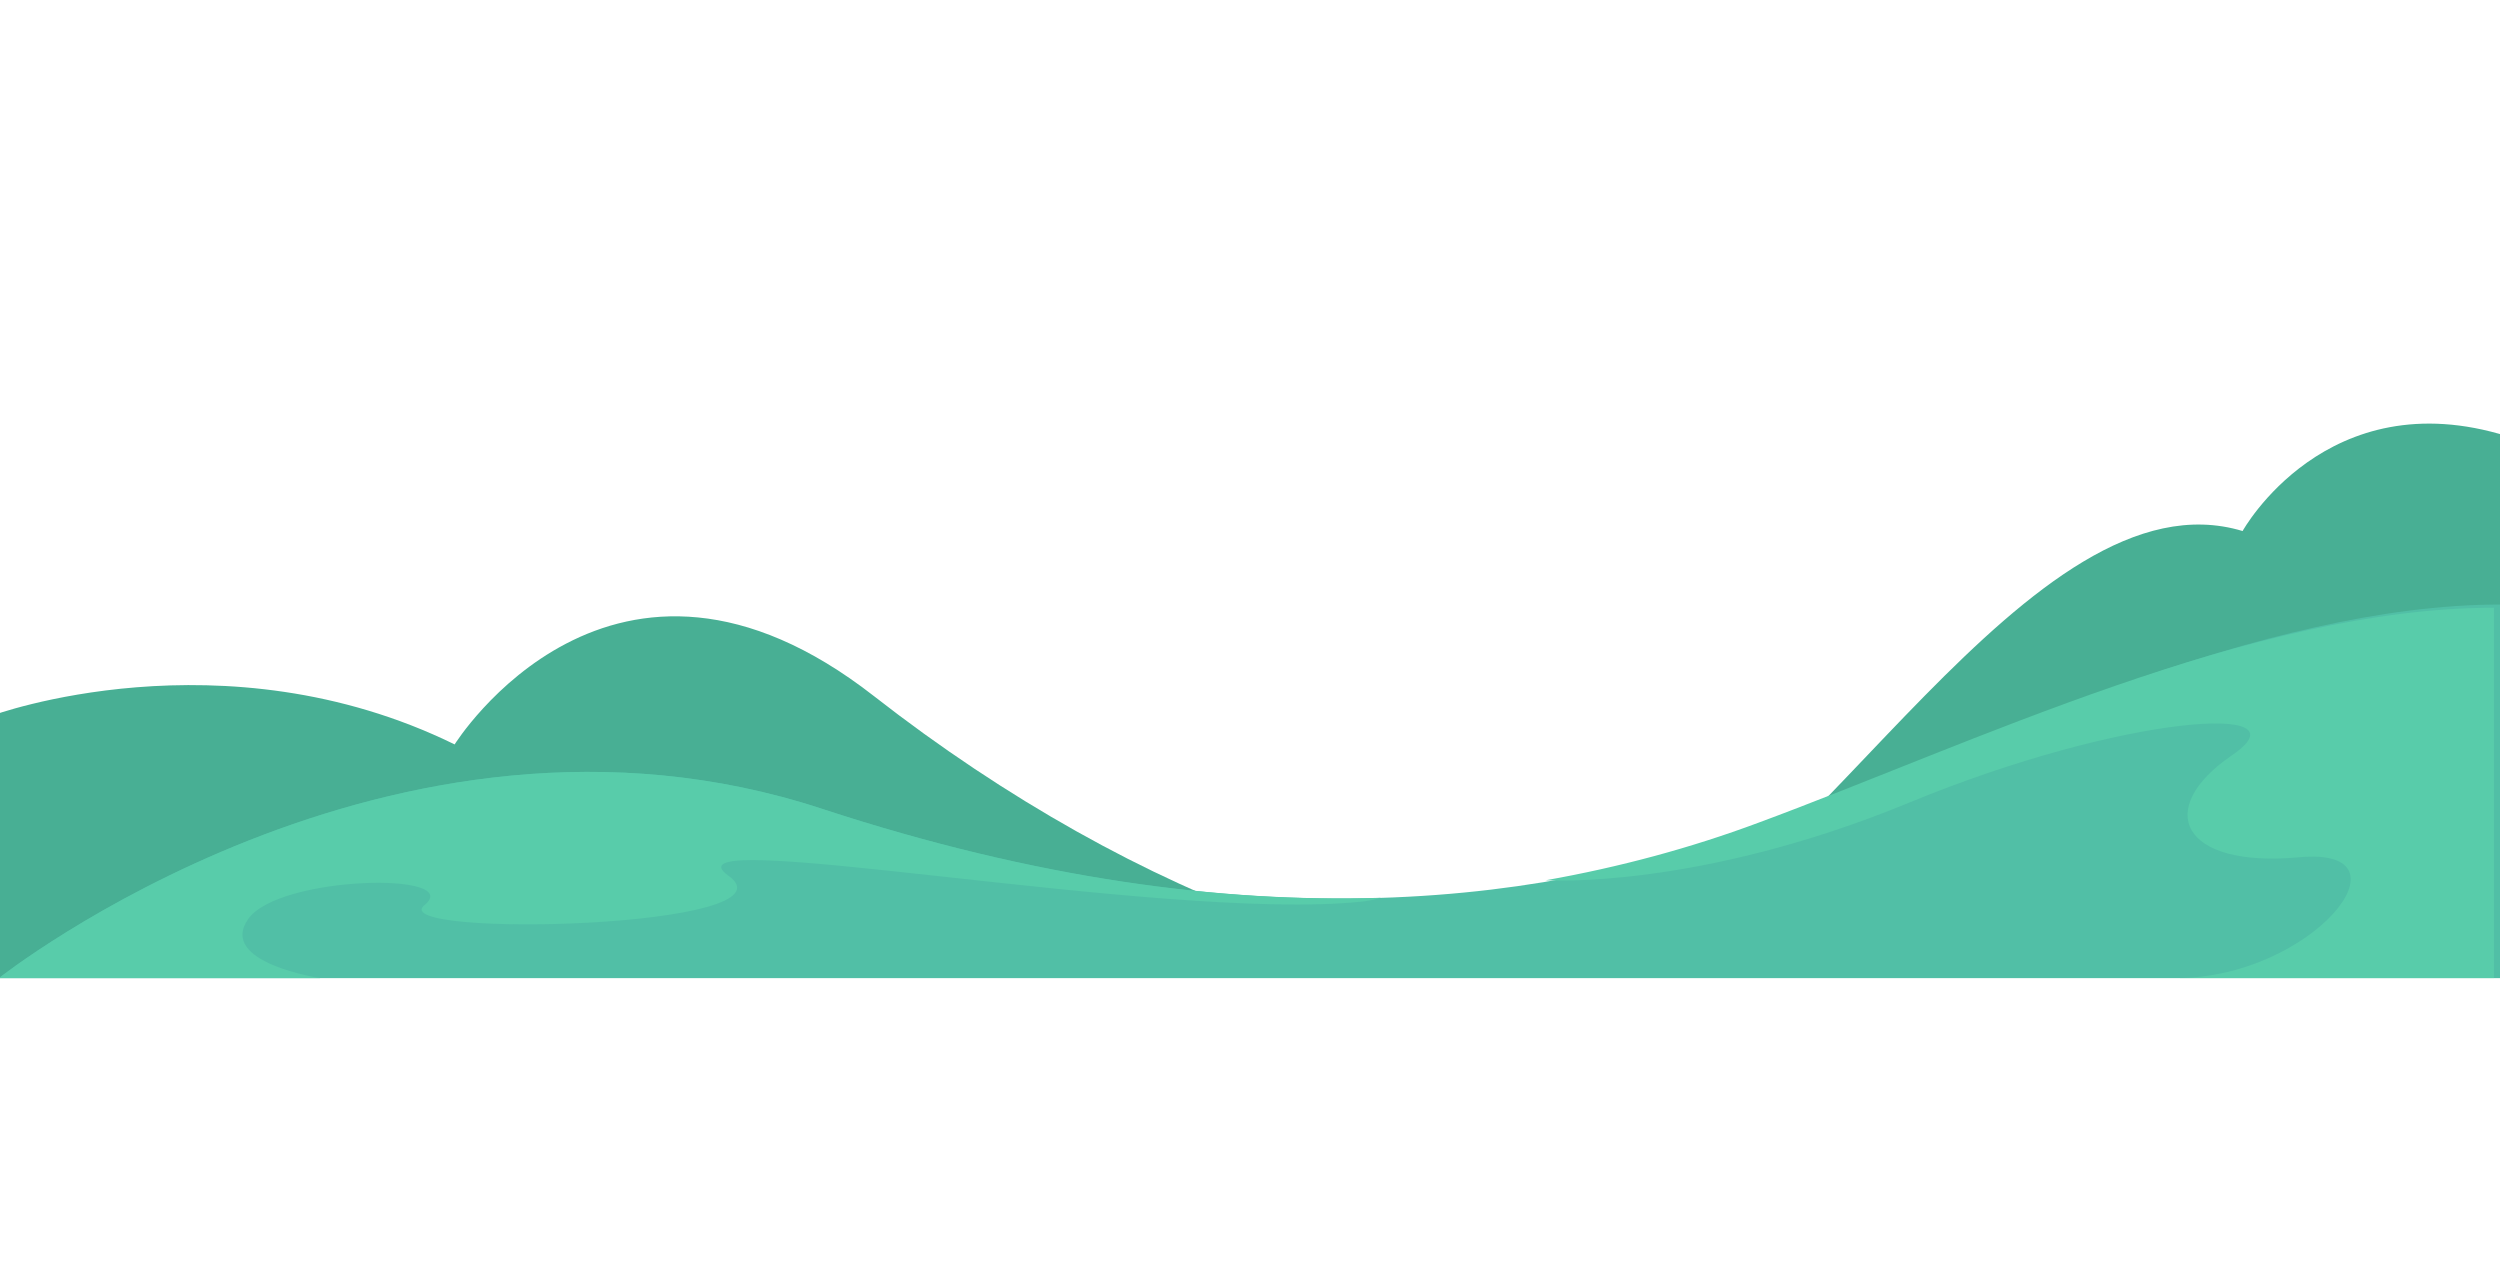
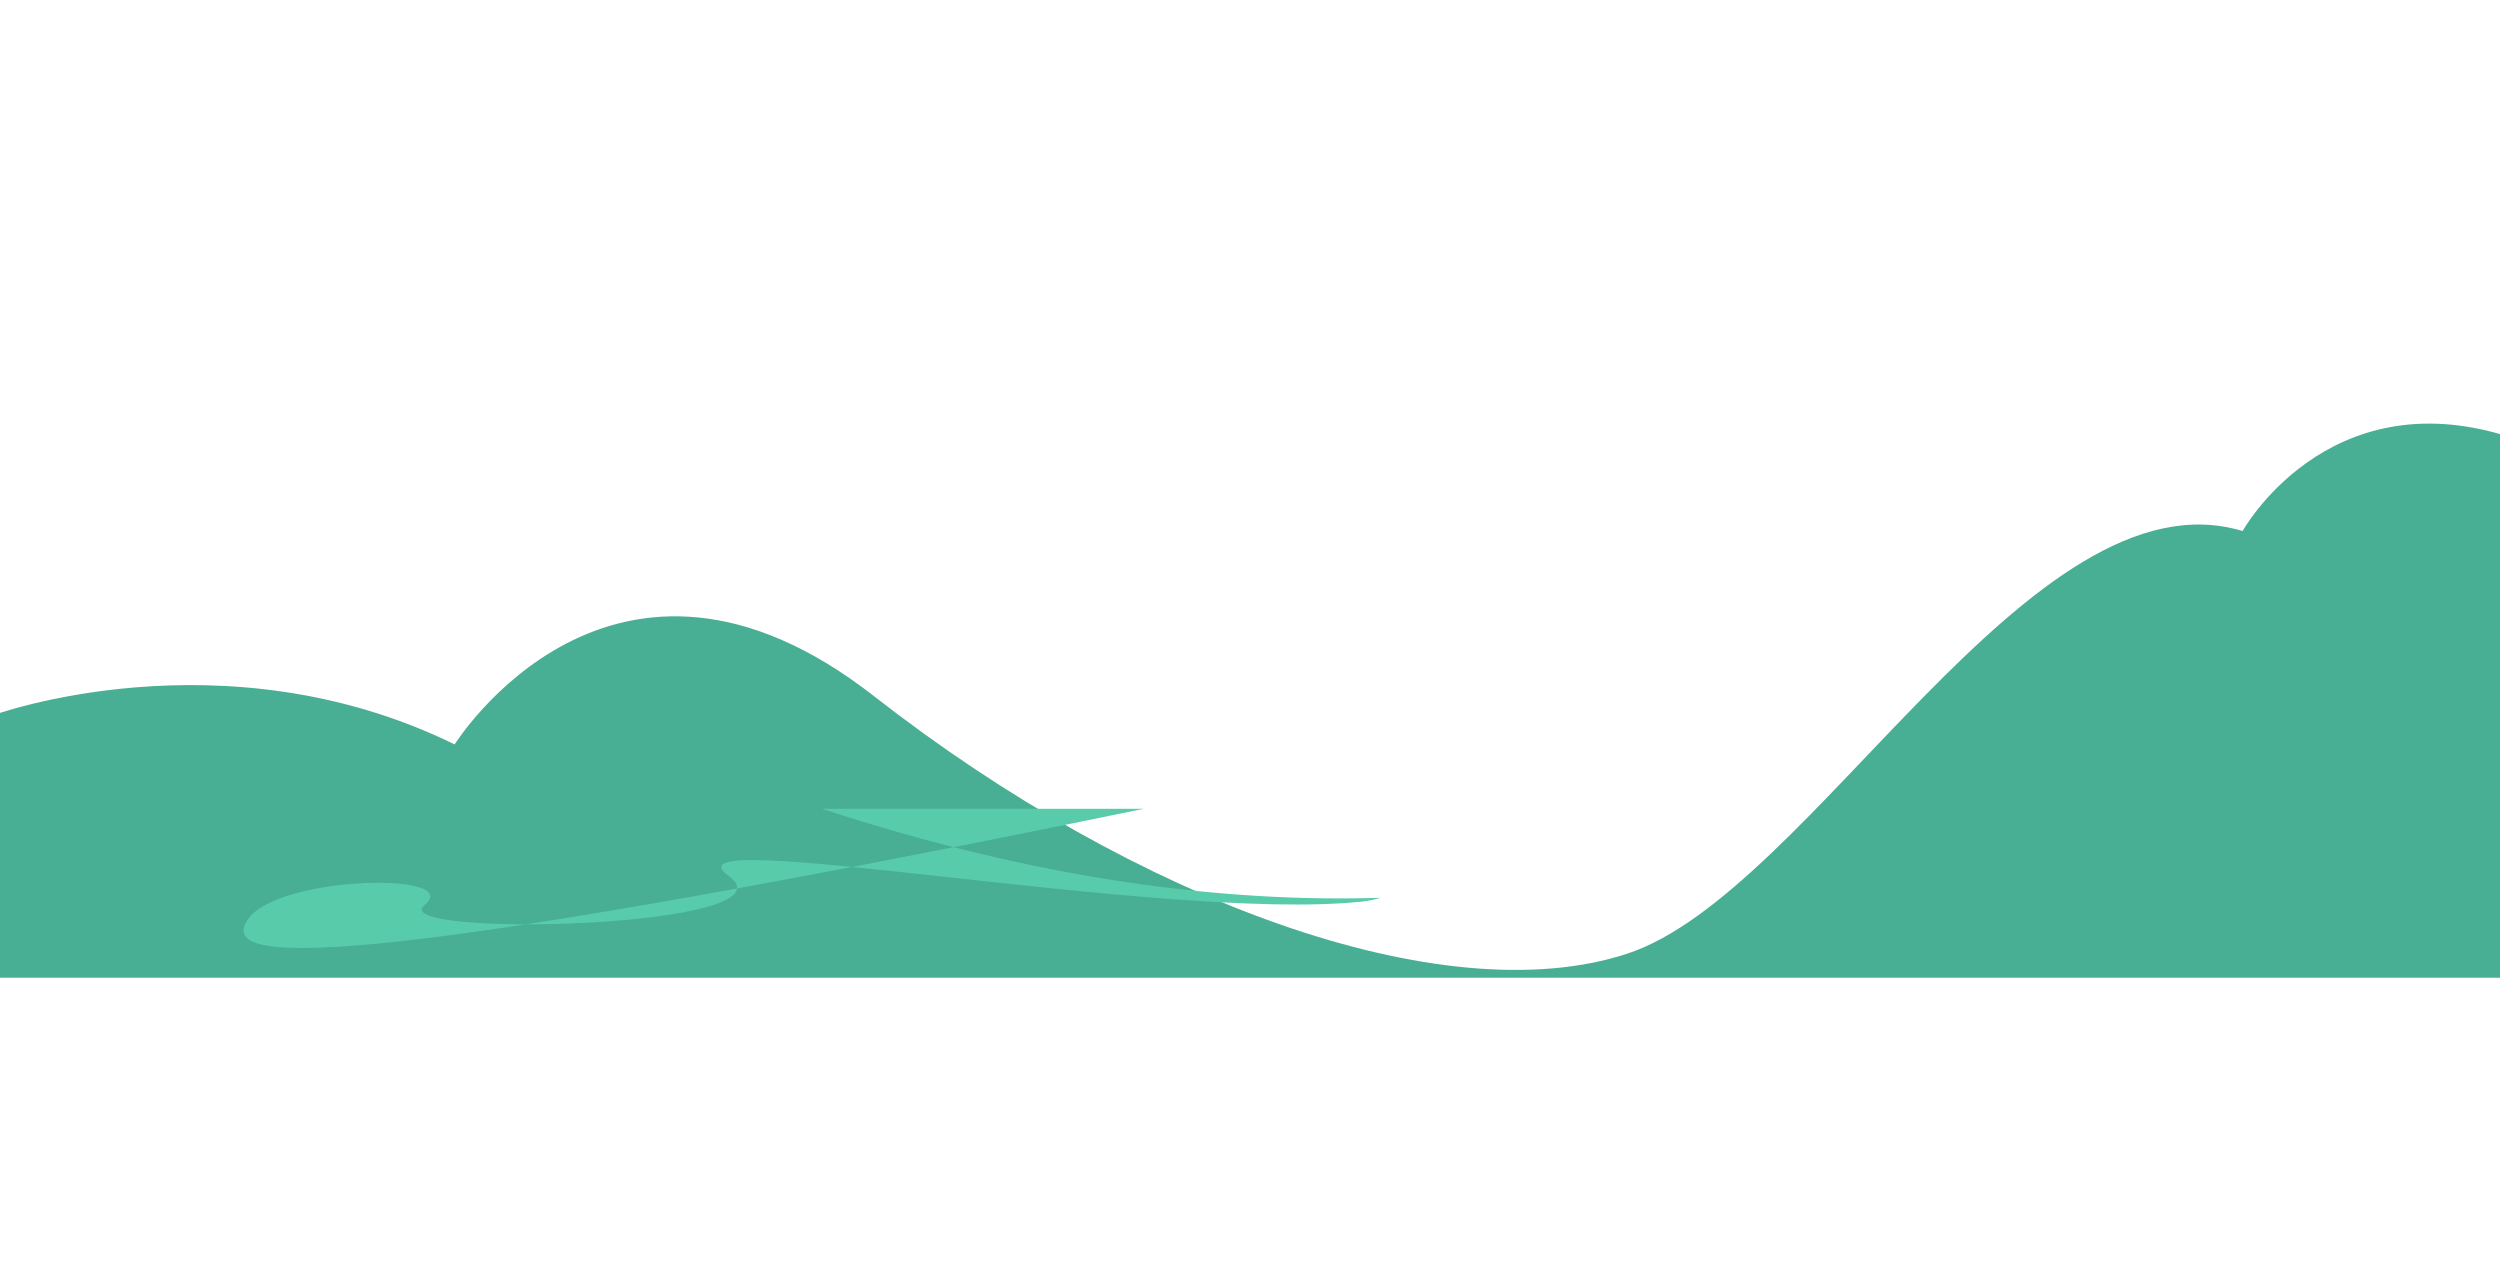
<svg xmlns="http://www.w3.org/2000/svg" version="1.1" id="Capa_1" x="0px" y="0px" viewBox="0 0 5775 2912.3" style="enable-background:new 0 0 5775 2912.3;" xml:space="preserve">
  <style type="text/css">
	.st0{fill:#FEF4F2;}
	.st1{fill:#48AF94;}
	.st2{fill:#51BFA6;}
	.st3{fill:#58CCAA;}
	.st4{fill:#777777;}
	.st5{fill:#FFFFFF;}
	.st6{fill:#732A09;}
	.st7{fill:#D13F3F;}
	.st8{fill:#F35454;}
	.st9{fill:#F05454;}
	.st10{fill:#FCEDB1;}
	.st11{fill:#EF7B41;}
	.st12{fill:#DD6C3A;}
	.st13{fill:#56C0EF;}
	.st14{fill:#F4E5A6;}
	.st15{fill:#A7ECF2;}
	.st16{fill:#EFEFEF;}
	.st17{fill:#F4E7B0;}
	.st18{fill:#EDDFA4;}
	.st19{fill:#00847F;}
</style>
  <g>
    <path class="st1" d="M-17.3,1652.6c0,0,531.5-195.6,1067.5,67c0,0,364.1-583.9,969-111.3s1314.3,734.4,1739.7,594.7   c425.4-139.8,933.5-1123.7,1421.5-976.3c0,0,193.7-349.8,611.9-218.8v1250.6H-17.3V1652.6z" />
-     <path class="st2" d="M-2.6,2259.5c0,0,906.7-718.1,1901.6-391.1s1702.7,212.2,2189.5,29.5s1134.2-501.5,1689.1-501.5v863.1H-2.6z" />
-     <path class="st3" d="M573.4,2122.8c71.4-101.1,501.4-108.8,407.1-31.9c-94.3,76.9,871.7,53.6,702.2-68   c-169.6-121.6,1001.9,106.8,1459.1,60.2c16.4-1.5,32.3-4.6,47.5-9.2c-363.4,11.2-790.5-41.6-1290.2-205.5   C904.1,1541.3-2.6,2259.5-2.6,2259.5h742.6C739.9,2259.5,502.1,2223.9,573.4,2122.8z" />
-     <path class="st3" d="M4061.1,1900.8c-155.2,57.9-319.9,102.4-490.5,132.6c0,0,349.6,22.9,840.8-179.8   c491.2-202.7,925.6-232.5,744.6-109s-118.9,261,155.1,235.7c274-25.4,31,279.1-284.4,279.1h734.3v-855.5   C5202.6,1403.9,4551.1,1719.8,4061.1,1900.8z" />
+     <path class="st3" d="M573.4,2122.8c71.4-101.1,501.4-108.8,407.1-31.9c-94.3,76.9,871.7,53.6,702.2-68   c-169.6-121.6,1001.9,106.8,1459.1,60.2c16.4-1.5,32.3-4.6,47.5-9.2c-363.4,11.2-790.5-41.6-1290.2-205.5   h742.6C739.9,2259.5,502.1,2223.9,573.4,2122.8z" />
  </g>
</svg>